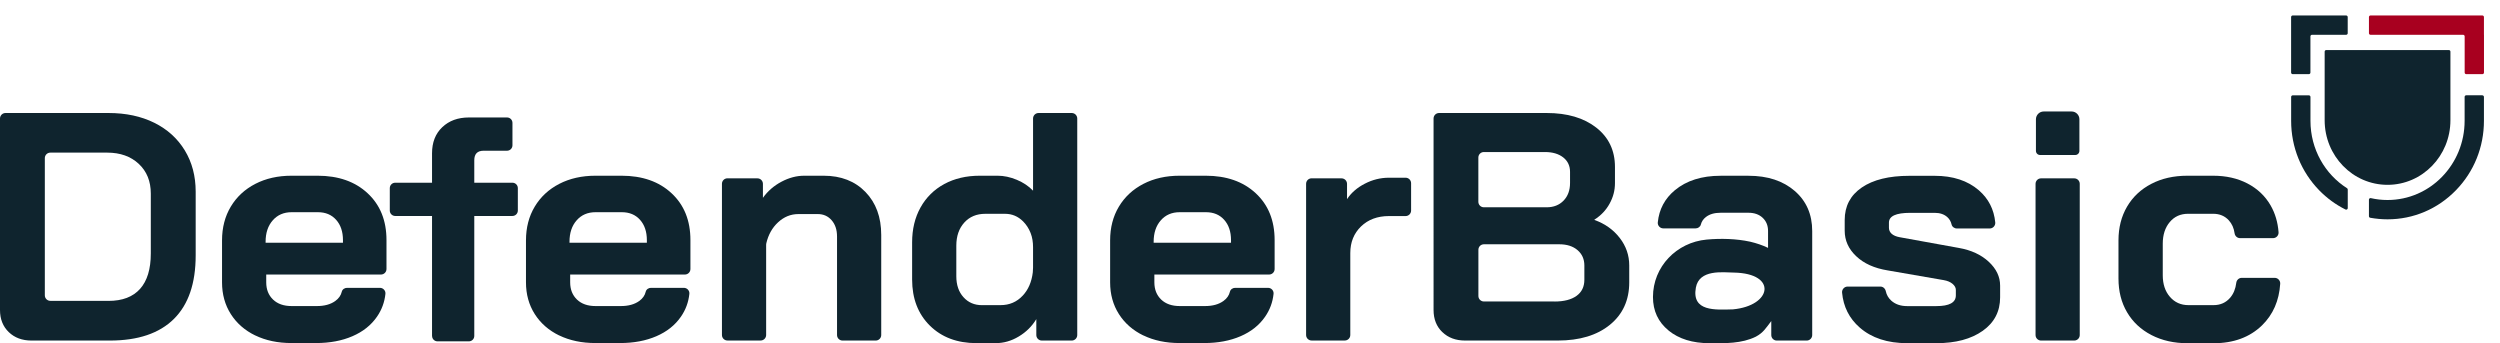
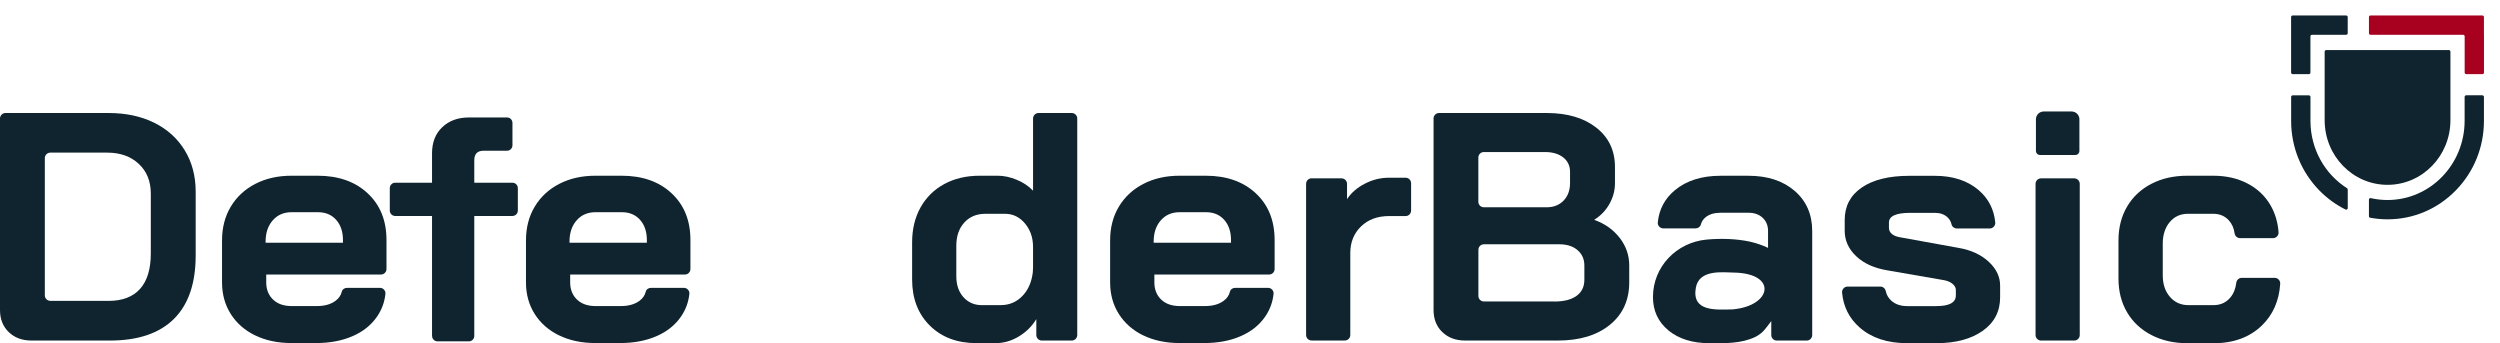
<svg xmlns="http://www.w3.org/2000/svg" id="Layer_2" data-name="Layer 2" viewBox="0 0 590 81">
  <defs>
    <style>
      .cls-1 {
        fill: none;
      }

      .cls-2 {
        fill: #a8001f;
      }

      .cls-3 {
        fill: #0f242e;
      }
    </style>
  </defs>
  <g id="Layer_1-2" data-name="Layer 1">
    <rect class="cls-1" width="590" height="80" />
    <g>
      <g>
        <path class="cls-3" d="M2.07,78.38c-1.38-1.33-2.07-3.07-2.07-5.22V27.97c0-.72.58-1.3,1.3-1.3h24.32c4.09,0,7.68.77,10.78,2.3,3.09,1.53,5.5,3.71,7.21,6.52,1.71,2.81,2.57,6.06,2.57,9.74v15.04c0,6.6-1.71,11.6-5.14,15-3.43,3.4-8.47,5.1-15.11,5.1H7.44c-2.2,0-3.99-.66-5.37-1.99h0ZM25.62,71.01c3.27,0,5.75-.95,7.44-2.84,1.69-1.89,2.53-4.68,2.53-8.36v-14.12c0-2.92-.95-5.25-2.84-7.02-1.89-1.76-4.37-2.65-7.44-2.65h-13.43c-.72,0-1.3.58-1.3,1.3v32.38c0,.72.58,1.3,1.3,1.3h13.73Z" />
        <path class="cls-3" d="M60.26,79.18c-2.48-1.2-4.41-2.89-5.79-5.06-1.38-2.17-2.07-4.67-2.07-7.48v-9.9c0-3.02.69-5.68,2.07-7.98,1.38-2.3,3.31-4.09,5.79-5.37,2.48-1.28,5.33-1.92,8.55-1.92h6.14c4.91,0,8.85,1.38,11.81,4.14,2.97,2.76,4.45,6.44,4.45,11.05v6.83c0,.72-.58,1.3-1.3,1.3h-27.08v1.84c0,1.69.54,3.04,1.61,4.07,1.07,1.02,2.53,1.53,4.37,1.53h5.98c1.79,0,3.23-.4,4.33-1.19.82-.59,1.34-1.32,1.54-2.19.13-.56.67-.92,1.24-.92h7.76c.77,0,1.38.66,1.3,1.42-.21,1.99-.88,3.79-2,5.4-1.38,2-3.31,3.53-5.79,4.6-2.48,1.07-5.33,1.61-8.55,1.61h-5.83c-3.22,0-6.07-.6-8.55-1.8h0ZM80.94,57.28v-.61c0-1.99-.54-3.59-1.61-4.79-1.07-1.2-2.51-1.8-4.3-1.8h-6.21c-1.84,0-3.33.64-4.45,1.92-1.13,1.28-1.69,2.97-1.69,5.06v.23h18.26Z" />
        <path class="cls-3" d="M131.99,79.18c-2.48-1.2-4.41-2.89-5.79-5.06-1.38-2.17-2.07-4.67-2.07-7.48v-9.9c0-3.02.69-5.68,2.07-7.98,1.38-2.3,3.31-4.09,5.79-5.37,2.48-1.28,5.33-1.92,8.55-1.92h6.14c4.91,0,8.85,1.38,11.81,4.14,2.97,2.76,4.45,6.44,4.45,11.05v6.83c0,.72-.58,1.3-1.3,1.3h-27.08v1.84c0,1.69.54,3.04,1.61,4.07,1.07,1.02,2.53,1.53,4.37,1.53h5.98c1.79,0,3.23-.4,4.33-1.19.82-.59,1.34-1.32,1.54-2.19.13-.56.67-.92,1.24-.92h7.76c.77,0,1.38.66,1.3,1.42-.21,1.99-.88,3.79-2,5.4-1.38,2-3.31,3.53-5.79,4.6-2.48,1.07-5.33,1.61-8.55,1.61h-5.83c-3.22,0-6.07-.6-8.55-1.8h0ZM152.66,57.28v-.61c0-1.99-.54-3.59-1.61-4.79-1.07-1.2-2.51-1.8-4.3-1.8h-6.21c-1.84,0-3.33.64-4.45,1.92-1.13,1.28-1.69,2.97-1.69,5.06v.23h18.26Z" />
-         <path class="cls-3" d="M171.69,42.09h7.06c.72,0,1.3.58,1.3,1.3v3.3c1.12-1.58,2.58-2.85,4.37-3.8,1.79-.95,3.58-1.42,5.37-1.42h4.6c4.09,0,7.38,1.28,9.86,3.84,2.48,2.56,3.72,5.93,3.72,10.13v23.63c0,.72-.58,1.3-1.3,1.3h-7.83c-.72,0-1.3-.58-1.3-1.3v-23.25c0-1.59-.42-2.86-1.27-3.84-.84-.97-1.93-1.46-3.26-1.46h-4.6c-1.79,0-3.39.65-4.8,1.96-1.37,1.27-2.29,2.92-2.76,4.94-.02.11-.04.22-.04.32v21.32c0,.72-.58,1.3-1.3,1.3h-7.83c-.72,0-1.3-.58-1.3-1.3v-35.68c0-.72.58-1.3,1.3-1.3h0Z" />
        <path class="cls-3" d="M219.44,76.84c-2.79-2.76-4.18-6.39-4.18-10.89v-8.75c0-3.12.66-5.87,1.99-8.25,1.33-2.38,3.2-4.22,5.6-5.52,2.4-1.3,5.19-1.96,8.36-1.96h4.22c1.48,0,2.99.32,4.53.96,1.53.64,2.81,1.5,3.84,2.57v-17.03c0-.72.58-1.3,1.3-1.3h7.83c.72,0,1.3.58,1.3,1.3v51.1c0,.72-.58,1.3-1.3,1.3h-7.06c-.72,0-1.3-.58-1.3-1.3v-3.76c-1.02,1.69-2.4,3.06-4.14,4.1-1.74,1.05-3.56,1.57-5.45,1.57h-4.53c-4.55,0-8.22-1.38-11.01-4.14h0ZM236.13,72.01c2.1,0,3.85-.75,5.25-2.26,1.3-1.39,2.09-3.22,2.36-5.47.04-.37.06-.74.06-1.11v-4.83c0-1.15-.16-2.3-.58-3.36-.42-1.06-1.01-1.97-1.76-2.72-1.2-1.2-2.62-1.8-4.26-1.8h-4.68c-2.05,0-3.7.69-4.95,2.07-1.25,1.38-1.88,3.2-1.88,5.45v7.21c0,2.05.56,3.7,1.69,4.95,1.12,1.25,2.58,1.88,4.37,1.88h4.37Z" />
        <path class="cls-3" d="M269.85,79.18c-2.48-1.2-4.41-2.89-5.79-5.06-1.38-2.17-2.07-4.67-2.07-7.48v-9.9c0-3.02.69-5.68,2.07-7.98,1.38-2.3,3.31-4.09,5.79-5.37,2.48-1.28,5.33-1.92,8.55-1.92h6.14c4.91,0,8.85,1.38,11.82,4.14,2.97,2.76,4.45,6.44,4.45,11.05v6.83c0,.72-.58,1.3-1.3,1.3h-27.08v1.84c0,1.69.54,3.04,1.61,4.07,1.07,1.02,2.53,1.53,4.37,1.53h5.98c1.79,0,3.23-.4,4.33-1.19.82-.59,1.34-1.32,1.54-2.19.13-.56.67-.92,1.24-.92h7.76c.77,0,1.38.66,1.3,1.42-.21,1.99-.88,3.79-2,5.4-1.38,2-3.31,3.53-5.79,4.6-2.48,1.07-5.33,1.61-8.55,1.61h-5.83c-3.22,0-6.07-.6-8.55-1.8h0ZM290.52,57.28v-.61c0-1.99-.54-3.59-1.61-4.79-1.07-1.2-2.51-1.8-4.3-1.8h-6.21c-1.84,0-3.33.64-4.45,1.92-1.13,1.28-1.69,2.97-1.69,5.06v.23h18.26Z" />
        <path class="cls-3" d="M309.54,42.09h7.06c.72,0,1.3.58,1.3,1.3v3.61c.97-1.48,2.36-2.7,4.18-3.64,1.82-.95,3.72-1.42,5.72-1.42h3.92c.72,0,1.3.58,1.3,1.3v6.45c0,.72-.58,1.3-1.3,1.3h-3.92c-2.71,0-4.91.82-6.6,2.45-1.69,1.64-2.53,3.73-2.53,6.29v19.33c0,.72-.58,1.3-1.3,1.3h-7.83c-.72,0-1.3-.58-1.3-1.3v-35.68c0-.72.58-1.3,1.3-1.3h0Z" />
        <path class="cls-3" d="M340.39,78.38c-1.38-1.33-2.07-3.07-2.07-5.22V27.97c0-.72.58-1.3,1.3-1.3h25.4c4.86,0,8.76,1.15,11.7,3.45,2.94,2.3,4.41,5.4,4.41,9.28v3.84c0,1.69-.42,3.3-1.27,4.83-.84,1.53-2.03,2.79-3.57,3.76v.08c2.45.87,4.44,2.28,5.95,4.22,1.51,1.94,2.26,4.12,2.26,6.52v3.99c0,4.19-1.52,7.53-4.56,10.01-3.04,2.48-7.15,3.72-12.31,3.72h-21.86c-2.2,0-3.99-.66-5.37-1.99h0ZM365.01,48.92c1.64,0,2.97-.52,3.99-1.57,1.02-1.05,1.53-2.44,1.53-4.18v-2.61c0-1.43-.54-2.57-1.61-3.41-1.07-.84-2.51-1.27-4.3-1.27h-14.43c-.72,0-1.3.58-1.3,1.3v10.44c0,.72.58,1.3,1.3,1.3h14.81ZM366.85,71.16c2.25,0,3.99-.45,5.22-1.34,1.23-.89,1.84-2.16,1.84-3.8v-3.38c0-1.48-.54-2.69-1.61-3.61-1.07-.92-2.51-1.38-4.3-1.38h-17.8c-.72,0-1.3.58-1.3,1.3v10.9c0,.72.58,1.3,1.3,1.3h16.65Z" />
        <path class="cls-3" d="M393.78,77.99c-2.45-1.99-3.68-4.63-3.68-7.9h0c0-7.14,5.55-12.89,12.66-13.55,3.29-.3,6.98-.22,10.28.5,1.53.36,2.94.84,4.22,1.46v-3.99c0-1.28-.42-2.31-1.27-3.11-.84-.79-1.96-1.19-3.34-1.19h-6.6c-1.43,0-2.58.33-3.45,1-.62.48-1.02,1.07-1.2,1.78-.14.55-.68.91-1.25.91h-7.61c-.77,0-1.38-.67-1.3-1.43.31-3.08,1.66-5.61,4.03-7.58,2.74-2.27,6.33-3.41,10.78-3.41h6.6c4.5,0,8.13,1.19,10.89,3.57,2.76,2.38,4.14,5.54,4.14,9.47v24.55c0,.72-.58,1.3-1.3,1.3h-7.06c-.72,0-1.3-.58-1.3-1.3v-3.3c-1.23,1.59-1.85,2.73-3.64,3.68-3.31,1.65-7.32,1.58-10.94,1.54-3.99,0-7.21-1-9.67-2.99h0ZM408.97,73.01c9.21-.85,10.57-8.48.25-8.68-2.68-.05-8.22-.81-9,3.57-1,5.66,4.58,5.22,8.75,5.11h0Z" />
        <path class="cls-3" d="M438.89,77.3c-2.47-2.16-3.85-4.9-4.16-8.24-.07-.76.54-1.43,1.3-1.43h7.74c.64,0,1.15.47,1.28,1.1.19.89.63,1.63,1.31,2.24.95.84,2.19,1.27,3.72,1.27h6.9c3.07,0,4.6-.84,4.6-2.53v-1.3c0-.51-.26-.98-.77-1.42-.51-.43-1.2-.73-2.07-.88l-13.27-2.3c-3.12-.51-5.59-1.62-7.4-3.34-1.82-1.71-2.72-3.72-2.72-6.02v-2.53c0-3.27,1.34-5.83,4.03-7.67,2.69-1.84,6.43-2.76,11.24-2.76h5.98c4.3,0,7.76,1.14,10.4,3.41,2.29,1.98,3.58,4.51,3.88,7.59.07.76-.54,1.43-1.3,1.43h-7.76c-.59,0-1.12-.39-1.25-.96-.16-.69-.49-1.26-1.01-1.73-.74-.66-1.73-1-2.95-1h-5.83c-3.33,0-4.99.77-4.99,2.3v1.23c0,.56.22,1.03.65,1.42.43.38,1.06.65,1.88.8l13.96,2.53c2.92.51,5.27,1.6,7.06,3.26,1.79,1.66,2.69,3.54,2.69,5.64v2.76c0,3.33-1.37,5.96-4.1,7.9-2.74,1.94-6.38,2.92-10.93,2.92h-6.9c-4.65,0-8.39-1.23-11.2-3.68h0Z" />
        <path class="cls-3" d="M481.69,42.09h7.83c.72,0,1.3.58,1.3,1.3v35.68c0,.72-.58,1.3-1.3,1.3h-7.83c-.72,0-1.3-.58-1.3-1.3v-35.68c0-.72.58-1.3,1.3-1.3h0ZM490.74,28.15v7.45c0,.54-.43.98-.98.98h-8.3c-.55,0-.98-.44-.98-.98v-7.45c0-1.01.82-1.84,1.84-1.84h6.58c1.02,0,1.84.83,1.84,1.84h0Z" />
        <path class="cls-3" d="M507.74,79.07c-2.48-1.28-4.4-3.07-5.75-5.37-1.36-2.3-2.03-4.96-2.03-7.98v-8.98c0-3.02.68-5.68,2.03-7.98,1.35-2.3,3.26-4.09,5.72-5.37,2.45-1.28,5.29-1.92,8.52-1.92h6.06c3.07,0,5.78.61,8.13,1.84,2.35,1.23,4.17,2.95,5.45,5.18,1.07,1.86,1.69,3.96,1.87,6.31.06.76-.55,1.4-1.3,1.4h-7.79c-.66,0-1.2-.5-1.29-1.16-.17-1.21-.62-2.22-1.34-3.02-.95-1.05-2.19-1.57-3.72-1.57h-5.91c-1.79,0-3.24.65-4.33,1.96-1.1,1.3-1.65,3.01-1.65,5.1v7.44c0,2.1.56,3.8,1.69,5.1,1.12,1.3,2.58,1.96,4.37,1.96h5.91c1.64,0,2.95-.59,3.95-1.76.79-.93,1.26-2.1,1.43-3.51.08-.66.62-1.17,1.29-1.17h7.78c.75,0,1.35.64,1.3,1.4-.26,4.01-1.7,7.28-4.29,9.81-2.89,2.81-6.71,4.22-11.47,4.22h-6.06c-3.22,0-6.07-.64-8.55-1.92h0Z" />
        <path class="cls-3" d="M101.96,79.28v-28.31h-8.69c-.71,0-1.28-.57-1.28-1.28v-5.29c0-.71.57-1.28,1.28-1.28h8.69v-6.95c0-2.57.8-4.62,2.41-6.15,1.61-1.53,3.7-2.3,6.29-2.3h9c.71,0,1.28.57,1.28,1.28v5.29c0,.71-.57,1.28-1.28,1.28h-5.52c-1.48,0-2.21.75-2.21,2.26v5.29h9c.71,0,1.28.57,1.28,1.28v5.29c0,.71-.57,1.28-1.28,1.28h-9v28.31c0,.71-.57,1.28-1.28,1.28h-7.4c-.71,0-1.28-.57-1.28-1.28h0Z" />
      </g>
      <g>
        <path class="cls-3" d="M577.93,11.81c.2,0,.37.17.37.37v16.2c0,8.42-6.64,15.24-14.84,15.24s-14.84-6.82-14.84-15.24V12.18c0-.2.17-.37.37-.37h28.94Z" />
        <path class="cls-3" d="M585.84,22.5c.2,0,.37.17.37.37v5.65c0,6.19-2.35,12.01-6.62,16.39-4.3,4.42-10.03,6.85-16.13,6.85-1.39,0-2.75-.13-4.09-.37-.18-.03-.3-.19-.3-.37v-3.9c0-.24.22-.41.45-.36,1.27.29,2.59.44,3.94.44,10.05,0,18.19-8.37,18.19-18.69v-5.65c0-.2.17-.37.37-.37h3.82Z" />
        <path class="cls-2" d="M586.21,8.21v-4.19c0-.2-.17-.37-.37-.37h-26.4c-.2,0-.37.17-.37.37v3.82c0,.2.17.37.37.37h21.85c.2,0,.37.17.37.37v8.55c0,.2.17.37.37.37h3.82c.2,0,.37-.17.37-.37v-8.92Z" />
        <path class="cls-3" d="M545.63,8.21h8.06c.2,0,.37-.17.37-.37v-3.82c0-.2-.17-.37-.37-.37h-12.62c-.2,0-.37.17-.37.37v13.11c0,.2.17.37.37.37h3.82c.2,0,.37-.17.37-.37v-8.55c0-.2.17-.37.37-.37Z" />
        <path class="cls-3" d="M554.07,44.73v4.38c0,.28-.29.45-.54.33-2.27-1.13-4.37-2.65-6.2-4.53-4.27-4.39-6.62-10.21-6.62-16.39v-5.65c0-.2.17-.37.37-.37h3.82c.2,0,.37.17.37.37v5.65c0,6.72,3.45,12.61,8.63,15.9.11.07.17.18.17.31Z" />
      </g>
    </g>
  </g>
</svg>